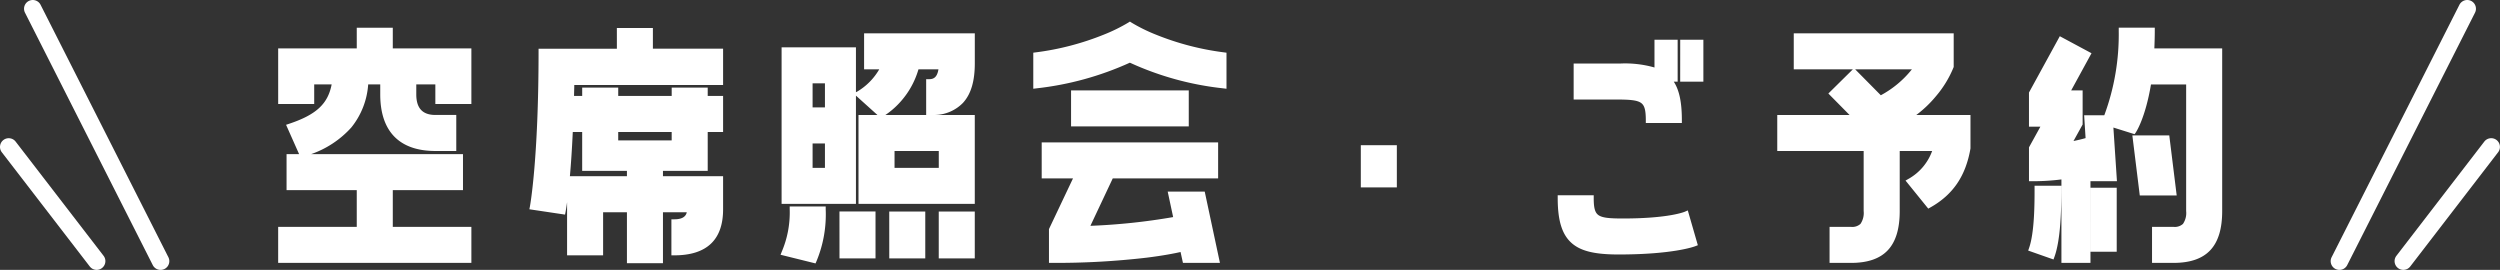
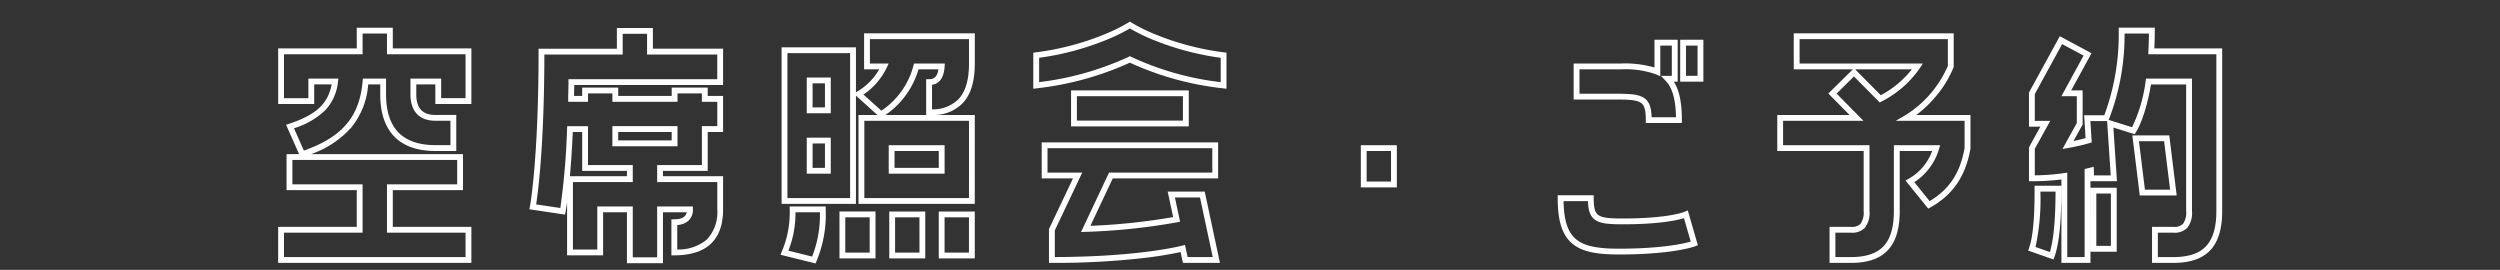
<svg xmlns="http://www.w3.org/2000/svg" width="429.06" height="46.32" viewBox="0 0 429.06 46.32">
  <rect x="0" y="0" width="429.06" height="46.32" fill="#333333" stroke="none" />
  <g transform="translate(-428.44 -1131.55)">
-     <path d="M-152.832-36.192v3.552H-166.32V-24.1h5.184v-3.36h4.08c-.528,3.84-2.544,6-7.728,7.728l2.112,4.752c7.488-2.544,10.32-6.432,10.848-12.48h3.024v2.208c0,6,2.976,9.216,8.976,9.216h3.072v-5.184h-3.072c-2.544,0-3.792-1.44-3.792-4.032v-2.208h4.272v3.36h5.184V-32.64h-13.488v-3.552ZM-135.6-9.312V-14.5h-29.28v5.184h12.048v7.3H-166.32V3.168h32.16V-2.016h-13.488v-7.3Zm27.408-26.832v3.552h-13.44c0,18.816-1.488,26.64-1.488,26.64l5.136.768A110.351,110.351,0,0,0-116.736-19.3h2.592v6.672h7.68v1.92h-10.272V1.872h5.184V-5.52h5.088V3.216h5.184V-5.52h5.136c0,1.44-.912,2.208-2.688,2.208V1.872c5.28,0,7.872-2.448,7.872-7.392V-10.7h-10.32v-1.92h7.68V-19.3h2.64V-24.48H-93.6v-1.44h-5.184v1.44H-108.96v-1.44h-5.184v1.44h-2.4c0-.912.048-1.872.048-2.88H-90.96v-5.232h-12.048v-3.552ZM-98.784-19.3v2.448H-108.96V-19.3ZM-65.76-35.232v5.184h2.928A11.048,11.048,0,0,1-67.2-25.3l3.84,3.456a13.615,13.615,0,0,0,6.048-8.208h4.368c-.144,2.064-1.008,2.688-2.16,2.688v5.184c4.752,0,7.344-2.448,7.344-8.4v-4.656Zm-14.16,2.4V-6.96h11.76V-32.832Zm4.32,10.32v-5.136h3.12v5.136Zm8.88,1.3V-6.96h18.96V-21.216Zm-8.88,9.072v-5.184h3.12v5.184Zm14.064,0v-3.888h8.592v3.888ZM-78.528-5.52A17.594,17.594,0,0,1-79.92,1.92l5.04,1.248A20.308,20.308,0,0,0-73.344-5.52Zm8.544.864V2.4H-64.8V-4.656Zm8.544,0V2.4h5.184V-4.656Zm8.5,0V2.4h5.184V-4.656ZM-4.56-31.968c-10.08-1.3-16.08-5.184-16.08-5.184s-6.048,3.888-16.08,5.184v5.184a51.622,51.622,0,0,0,16.08-4.464A50.77,50.77,0,0,0-4.56-26.784ZM-30.24-20.256h19.2V-25.44h-19.2ZM-34.032,3.168c14.352,0,21.5-1.728,22.464-1.968l.432,1.968h5.328l-2.4-11.232h-5.328l.912,4.272a106.608,106.608,0,0,1-15.6,1.632l4.32-9.168H-6v-5.184H-35.28v5.184h5.664l-4.416,9.312Zm58.7-12.96v-6.24H19.488v6.24ZM62.88-24.864c4.512,0,5.52.384,5.52,4.032h5.184c0-3.456-.576-5.712-1.92-7.1h1.2v-6.192H69.888v4.992a16.01,16.01,0,0,0-6.24-.912H56.016v5.184Zm14.4-3.072v-6.192H74.3v6.192Zm-24,20.5c0,7.488,2.784,9.168,9.936,9.168,9.456,0,13.008-1.392,13.008-1.392l-1.44-4.992s-2.64,1.2-10.8,1.2c-4.512,0-5.52-.384-5.52-3.984Zm66.96-27.792H93.792v5.184h20.736a17.236,17.236,0,0,1-6.384,5.568l-4.512-4.56-3.7,3.648,4.128,4.176H90.96v5.184h14.832v10.8c0,2.5-.912,3.216-2.688,3.216H99.936V3.168H103.1c5.28,0,7.872-2.448,7.872-8.4v-10.8h6.768a9.63,9.63,0,0,1-4.512,5.712L116.5-6.288a12.821,12.821,0,0,0,6.624-9.744v-5.184H112.656a19.243,19.243,0,0,0,7.584-8.832Zm29.328-.96a39.954,39.954,0,0,1-2.64,15.024h-3.264l.24,3.792a30.66,30.66,0,0,1-3.552.816l2.016-3.648V-25.44h-2.3l3.648-6.672-4.56-2.448-4.992,9.12v5.232h2.3l-2.3,4.176v5.184a37.529,37.529,0,0,0,5.568-.384v14.4h3.984V-12.048l.576-.144.048,1.344h3.888l-.624-9.408,3.984,1.248s1.632-2.4,2.592-8.448h6.96V-5.232c0,2.5-.912,3.216-2.688,3.216H155.28V3.168h3.168c5.28,0,7.872-2.448,7.872-8.4V-32.64H154.656c.048-1.1.1-2.3.1-3.552Zm2.4,18.48L153.12-8.4h5.328L157.3-17.712ZM135.12-9.072c0,3.12-.048,7.68-.96,10.32l3.408,1.2c1.008-2.784,1.152-7.824,1.152-11.52Zm9.6.336V1.248h3.5V-8.736Z" transform="translate(643 1173)" fill="#fff" />
    <path d="M-20.639-37.747l.271.175h0A28.484,28.484,0,0,0-16.161-35.5,46.8,46.8,0,0,0-4.5-32.464l.436.056v6.19l-.562-.07a51.57,51.57,0,0,1-16.02-4.405,52.731,52.731,0,0,1-16.016,4.405l-.562.07v-6.19l.436-.056A47,47,0,0,0-25.136-35.5a29,29,0,0,0,4.226-2.076ZM-5.06-31.53a47.7,47.7,0,0,1-11.51-3.053,31.63,31.63,0,0,1-4.071-1.982,32.181,32.181,0,0,1-4.087,1.982A47.9,47.9,0,0,1-36.22-31.53v4.178A51.014,51.014,0,0,0-20.857-31.7l.219-.106.218.107A49.751,49.751,0,0,0-5.06-27.352Zm-148.272-5.162h6.184v3.552h13.488V-23.6h-6.184v-3.36h-3.272v1.708c0,2.377,1.077,3.532,3.292,3.532h3.572v6.184h-3.572c-6.2,0-9.476-3.36-9.476-9.716v-1.708h-2.07a13.19,13.19,0,0,1-2.884,7.375A16.64,16.64,0,0,1-161.16-15h26.06v6.184h-12.048v6.3h13.488V3.668h-33.16V-2.516h13.488v-6.3H-165.38V-15h2.152l-2.237-5.032.522-.174c4.623-1.541,6.663-3.4,7.3-6.754h-2.992v3.36h-6.184V-33.14h13.488Zm5.184,1h-4.184v3.552H-165.82V-24.6h4.184v-3.36h5.153l-.078.568a8.264,8.264,0,0,1-2.257,4.939,13.57,13.57,0,0,1-5.288,3.017l1.7,3.833c6.619-2.35,9.549-5.824,10.08-11.9l.04-.457h3.982v2.708c0,2.872.706,5.063,2.1,6.511s3.552,2.2,6.378,2.2h2.572v-4.184h-2.572c-2.768,0-4.292-1.61-4.292-4.532v-2.708h5.272v3.36h4.184V-32.14h-13.488ZM-136.1-14h-28.28v4.184h12.048v8.3H-165.82V2.668h31.16V-1.516h-13.488v-8.3H-136.1Zm285.168-22.7h6.184v.5c0,1.059-.034,2.082-.074,3.052H166.82V-5.232c0,6.072-2.66,8.9-8.372,8.9H154.78V-2.516h3.668a2.086,2.086,0,0,0,1.641-.509,3.3,3.3,0,0,0,.547-2.207V-26.956H154.6c-.973,5.78-2.536,8.13-2.6,8.229l-.209.307-3.642-1.141.611,9.213h-4.546V3.668h-4.984V-10.656a39.065,39.065,0,0,1-5.068.308h-.5v-5.813l1.957-3.547H133.66v-5.86l5.292-9.667,5.441,2.921-3.485,6.374h1.961v5.861L141.3-17.247c.734-.149,1.435-.317,2.077-.5l-.248-3.924h3.46a39.936,39.936,0,0,0,2.476-14.524Zm5.182,1h-4.184a40.116,40.116,0,0,1-2.676,14.716l-.048.115,4.012,1.257a25.464,25.464,0,0,0,2.329-7.93l.067-.422h7.887V-5.232a4.112,4.112,0,0,1-.809,2.881,3.01,3.01,0,0,1-2.379.835H155.78V2.668h2.668c2.561,0,4.378-.594,5.556-1.815,1.222-1.267,1.816-3.257,1.816-6.085V-32.14H154.134l.023-.522C154.2-33.622,154.239-34.64,154.249-35.692ZM143.032-31.91l-3.679-1.975-4.692,8.573v4.6h2.651l-2.651,4.8v4.552a36.2,36.2,0,0,0,4.993-.376l.575-.087V2.668h2.984V-12.438l1.554-.388.053,1.479h2.871l-.618-9.32H144.2l.231,3.657-.38.114a31.447,31.447,0,0,1-3.611.83l-1.026.177,2.457-4.447v-4.6h-2.647Zm-251.724-4.734h6.184v3.552H-90.46v6.232H-116c0,.349-.013.69-.022,1.024-.007.294-.014.577-.019.856h1.4v-1.44h6.184v1.44h9.176v-1.44H-93.1v1.44h2.64V-18.8H-93.1v6.672h-7.68v.92h10.32V-5.52c0,5.237-2.817,7.892-8.372,7.892h-.5V-3.812h.5c1.535,0,2.007-.6,2.14-1.208h-4.088V3.716h-6.184V-5.02h-4.088V2.372h-6.184V-6.749c-.145,1.068-.246,1.6-.257,1.66l-.091.471-6.124-.916.1-.511c.015-.078,1.479-8.014,1.479-26.547v-.5h13.44Zm5.184,1h-4.184v3.552h-13.44c-.022,15.691-1.1,23.709-1.411,25.721l4.149.62a125.527,125.527,0,0,0,1.159-13.567l.021-.478h3.571v6.672h7.68v2.92h-10.272V1.372h4.184V-6.02h6.088V2.716h4.184V-6.02h6.136v.5A2.494,2.494,0,0,1-96.5-3.491a3.242,3.242,0,0,1-1.829.658v4.2a7.569,7.569,0,0,0,5.073-1.7,6.832,6.832,0,0,0,1.8-5.186V-10.2h-10.32v-2.92h7.68V-19.8h2.64V-23.98H-94.1v-1.44h-4.184v1.44H-109.46v-1.44h-4.184v1.44h-3.4v-.5c0-.451.011-.9.023-1.381s.025-.989.025-1.5v-.5H-91.46v-4.232h-12.048ZM-114.644-18.8h-1.614c-.141,3.088-.318,5.6-.494,7.592h9.787v-.92h-7.68ZM-66.26-35.732h19v5.156c0,3.07-.661,5.285-2.021,6.77a6.911,6.911,0,0,1-4.783,2.09h6.8V-6.46H-67.22V-21.716h3.25l-3.69-3.321V-6.46H-80.42V-33.332h12.76v7.711l.23-.119a10.623,10.623,0,0,0,3.768-3.808h-2.6Zm18,1h-17v4.184h3.221l-.342.716a11.737,11.737,0,0,1-3.986,4.614l3.066,2.759a12.461,12.461,0,0,0,2.079-1.7,13.3,13.3,0,0,0,3.426-6.01l.1-.375h5.291l-.037.535c-.13,1.866-.856,2.912-2.159,3.116v4.212a6.221,6.221,0,0,0,4.585-1.8c1.183-1.292,1.759-3.286,1.759-6.094Zm-20.4,2.4H-79.42V-7.46h10.76ZM-53.5-29.548H-56.93a14.317,14.317,0,0,1-3.609,6.117,13.587,13.587,0,0,1-2.069,1.715h7V-27.86h.5C-54.433-27.86-53.734-28.074-53.5-29.548Zm5.242,8.832H-66.22V-7.46h17.96ZM93.292-35.732H120.74v5.776l-.033.086a18.151,18.151,0,0,1-3.03,4.955,19.81,19.81,0,0,1-3.355,3.2h9.3v5.727l-.007.042c-.814,4.711-3,7.918-6.872,10.095l-.368.207-3.9-4.817.51-.292a8.988,8.988,0,0,0,4.056-4.778h-5.564v10.3c0,6.072-2.66,8.9-8.372,8.9H99.436V-2.516H103.1a2.086,2.086,0,0,0,1.641-.509,3.3,3.3,0,0,0,.547-2.207v-10.3H90.46v-6.184h12.407L99.229-25.4l4.206-4.152H93.292Zm26.448,1H94.292v4.184h21.154l-.5.771a17.689,17.689,0,0,1-6.565,5.736l-.33.18-4.425-4.472-2.984,2.946,4.618,4.672H91.46v4.184h14.832v11.3a4.112,4.112,0,0,1-.809,2.881,3.01,3.01,0,0,1-2.379.835h-2.668V2.668H103.1c2.561,0,4.378-.594,5.556-1.815,1.222-1.267,1.816-3.257,1.816-6.085v-11.3h7.951l-.206.651a10.089,10.089,0,0,1-4.24,5.691l2.635,3.255c3.4-2.026,5.256-4.863,6-9.14v-4.641H110.79l1.616-.933a18.784,18.784,0,0,0,7.334-8.492Zm-6.174,5.184h-9.733l4.4,4.447A17.264,17.264,0,0,0,113.566-29.548Zm-44.178-5.08h3.976v7.192H72.7c.954,1.469,1.388,3.566,1.388,6.6v.5H67.9v-.5c0-1.747-.23-2.552-.848-2.97-.7-.473-2.005-.562-4.172-.562H55.516v-6.184h8.132a18.4,18.4,0,0,1,5.74.685Zm2.976,1H70.388v5.257l-.7-.306a15.5,15.5,0,0,0-6.04-.87H56.516v4.184H62.88c2.419,0,3.815.114,4.732.734.965.653,1.237,1.79,1.281,3.3H73.08c-.055-3.067-.623-5.063-1.775-6.257l-.818-.847h1.878Zm1.44-1H77.78v7.192H73.8Zm2.976,1H74.8v5.192H76.78ZM-76.1-28.148h4.12v6.136H-76.1Zm3.12,1H-75.1v4.136h2.12Zm42.24,1.208h20.2v6.184h-20.2Zm19.2,1h-18.2v4.184h18.2ZM-109.46-19.8h11.176v3.448H-109.46Zm10.176,1h-9.176v1.448h9.176Zm250.686.584h6.336L159.014-7.9h-6.336Zm5.452,1h-4.32L153.562-8.9h4.32ZM-76.1-17.828h4.12v6.184H-76.1Zm3.12,1H-75.1v4.184h2.12Zm37.2-.184H-5.5v6.184H-23.587L-27.42-2.693a106.638,106.638,0,0,0,14.2-1.5l-.934-4.373H-7.8L-5.19,3.668h-6.348L-11.947,1.8c-.987.225-2.9.608-5.769.966a133.509,133.509,0,0,1-16.316.9h-.5v-5.8l4.125-8.7H-35.78Zm29.28,1H-34.78v4.184h5.954L-33.532-1.9V2.667c13.5-.039,20.554-1.63,21.843-1.952l.5-.125.456,2.078h4.308L-8.612-7.564h-4.306l.89,4.169-.5.094A107.422,107.422,0,0,1-28.206-1.66l-.821.03,4.805-10.2H-6.5Zm-55.536-.52h9.592v4.888h-9.592Zm8.592,1h-7.592v2.888h7.592Zm72.432-1h6.184v7.24H18.988Zm5.184,1H19.988v5.24h4.184ZM134.62-9.572h4.6v.5c0,3.617-.122,8.764-1.182,11.69l-.169.466-4.344-1.53.162-.47c.933-2.7.933-7.736.933-10.157Zm3.6,1h-2.6a38.487,38.487,0,0,1-.837,9.509l2.47.87C138.147-1.17,138.215-6.283,138.22-8.572Zm6-.664h4.5V1.748h-4.5Zm3.5,1h-2.5V.748h2.5Zm-94.944.3h6.184v.5c0,1.721.229,2.514.846,2.926.7.469,2.007.558,4.174.558,7.894,0,10.569-1.145,10.6-1.156l.524-.232.161.55L76.831.635,76.406.8c-.149.058-3.749,1.426-13.19,1.426-4.032,0-6.417-.567-7.974-1.9-1.7-1.452-2.462-3.849-2.462-7.772Zm5.191,1H53.784c.059,3.306.715,5.325,2.106,6.512,1.361,1.161,3.552,1.656,7.326,1.656,7.428,0,11.2-.875,12.393-1.22L74.45-4.008c-1.138.35-4.2,1.052-10.466,1.052-2.417,0-3.812-.112-4.73-.726C58.289-4.328,58.015-5.452,57.971-6.94Zm-137,.92h6.184v.5a20.884,20.884,0,0,1-1.578,8.888l-.169.387-6-1.486.206-.53A17.1,17.1,0,0,0-79.028-5.52Zm5.182,1h-4.185a17.522,17.522,0,0,1-1.22,6.59l4.077,1.01A19.367,19.367,0,0,0-73.846-5.02Zm3.362-.136H-64.3V2.9h-6.184Zm5.184,1h-4.184V1.9H-65.3Zm3.36-1h6.184V2.9H-61.94Zm5.184,1H-60.94V1.9h4.184Zm3.312-1h6.184V2.9h-6.184Zm5.184,1h-4.184V1.9h4.184Z" transform="translate(643 1173)" fill="#fff" />
    <g transform="translate(429.94 1133.051)">
-       <path d="M21.934,44.82A1.5,1.5,0,0,1,20.594,44L-1.338.678A1.5,1.5,0,0,1-.678-1.338a1.5,1.5,0,0,1,2.016.661L23.271,42.642a1.5,1.5,0,0,1-1.337,2.178Z" transform="translate(4.127)" fill="#fff" />
-       <path d="M15.095,21.1a1.5,1.5,0,0,1-1.19-.585L-1.189.915a1.5,1.5,0,0,1,.273-2.1,1.5,1.5,0,0,1,2.1.273l15.094,19.6A1.5,1.5,0,0,1,15.095,21.1Z" transform="translate(0 23.715)" fill="#fff" />
-     </g>
+       </g>
    <g transform="translate(829.94 1133.051)">
-       <path d="M0,44.82a1.494,1.494,0,0,1-.676-.162,1.5,1.5,0,0,1-.661-2.016L20.594-.678a1.5,1.5,0,0,1,2.016-.661A1.5,1.5,0,0,1,23.271.678L1.338,44A1.5,1.5,0,0,1,0,44.82Z" transform="translate(0)" fill="#fff" />
-       <path d="M0,21.1a1.493,1.493,0,0,1-.914-.312,1.5,1.5,0,0,1-.273-2.1L13.9-.915a1.5,1.5,0,0,1,2.1-.273,1.5,1.5,0,0,1,.273,2.1L1.189,20.519A1.5,1.5,0,0,1,0,21.1Z" transform="translate(10.966 23.715)" fill="#fff" />
-     </g>
+       </g>
  </g>
</svg>